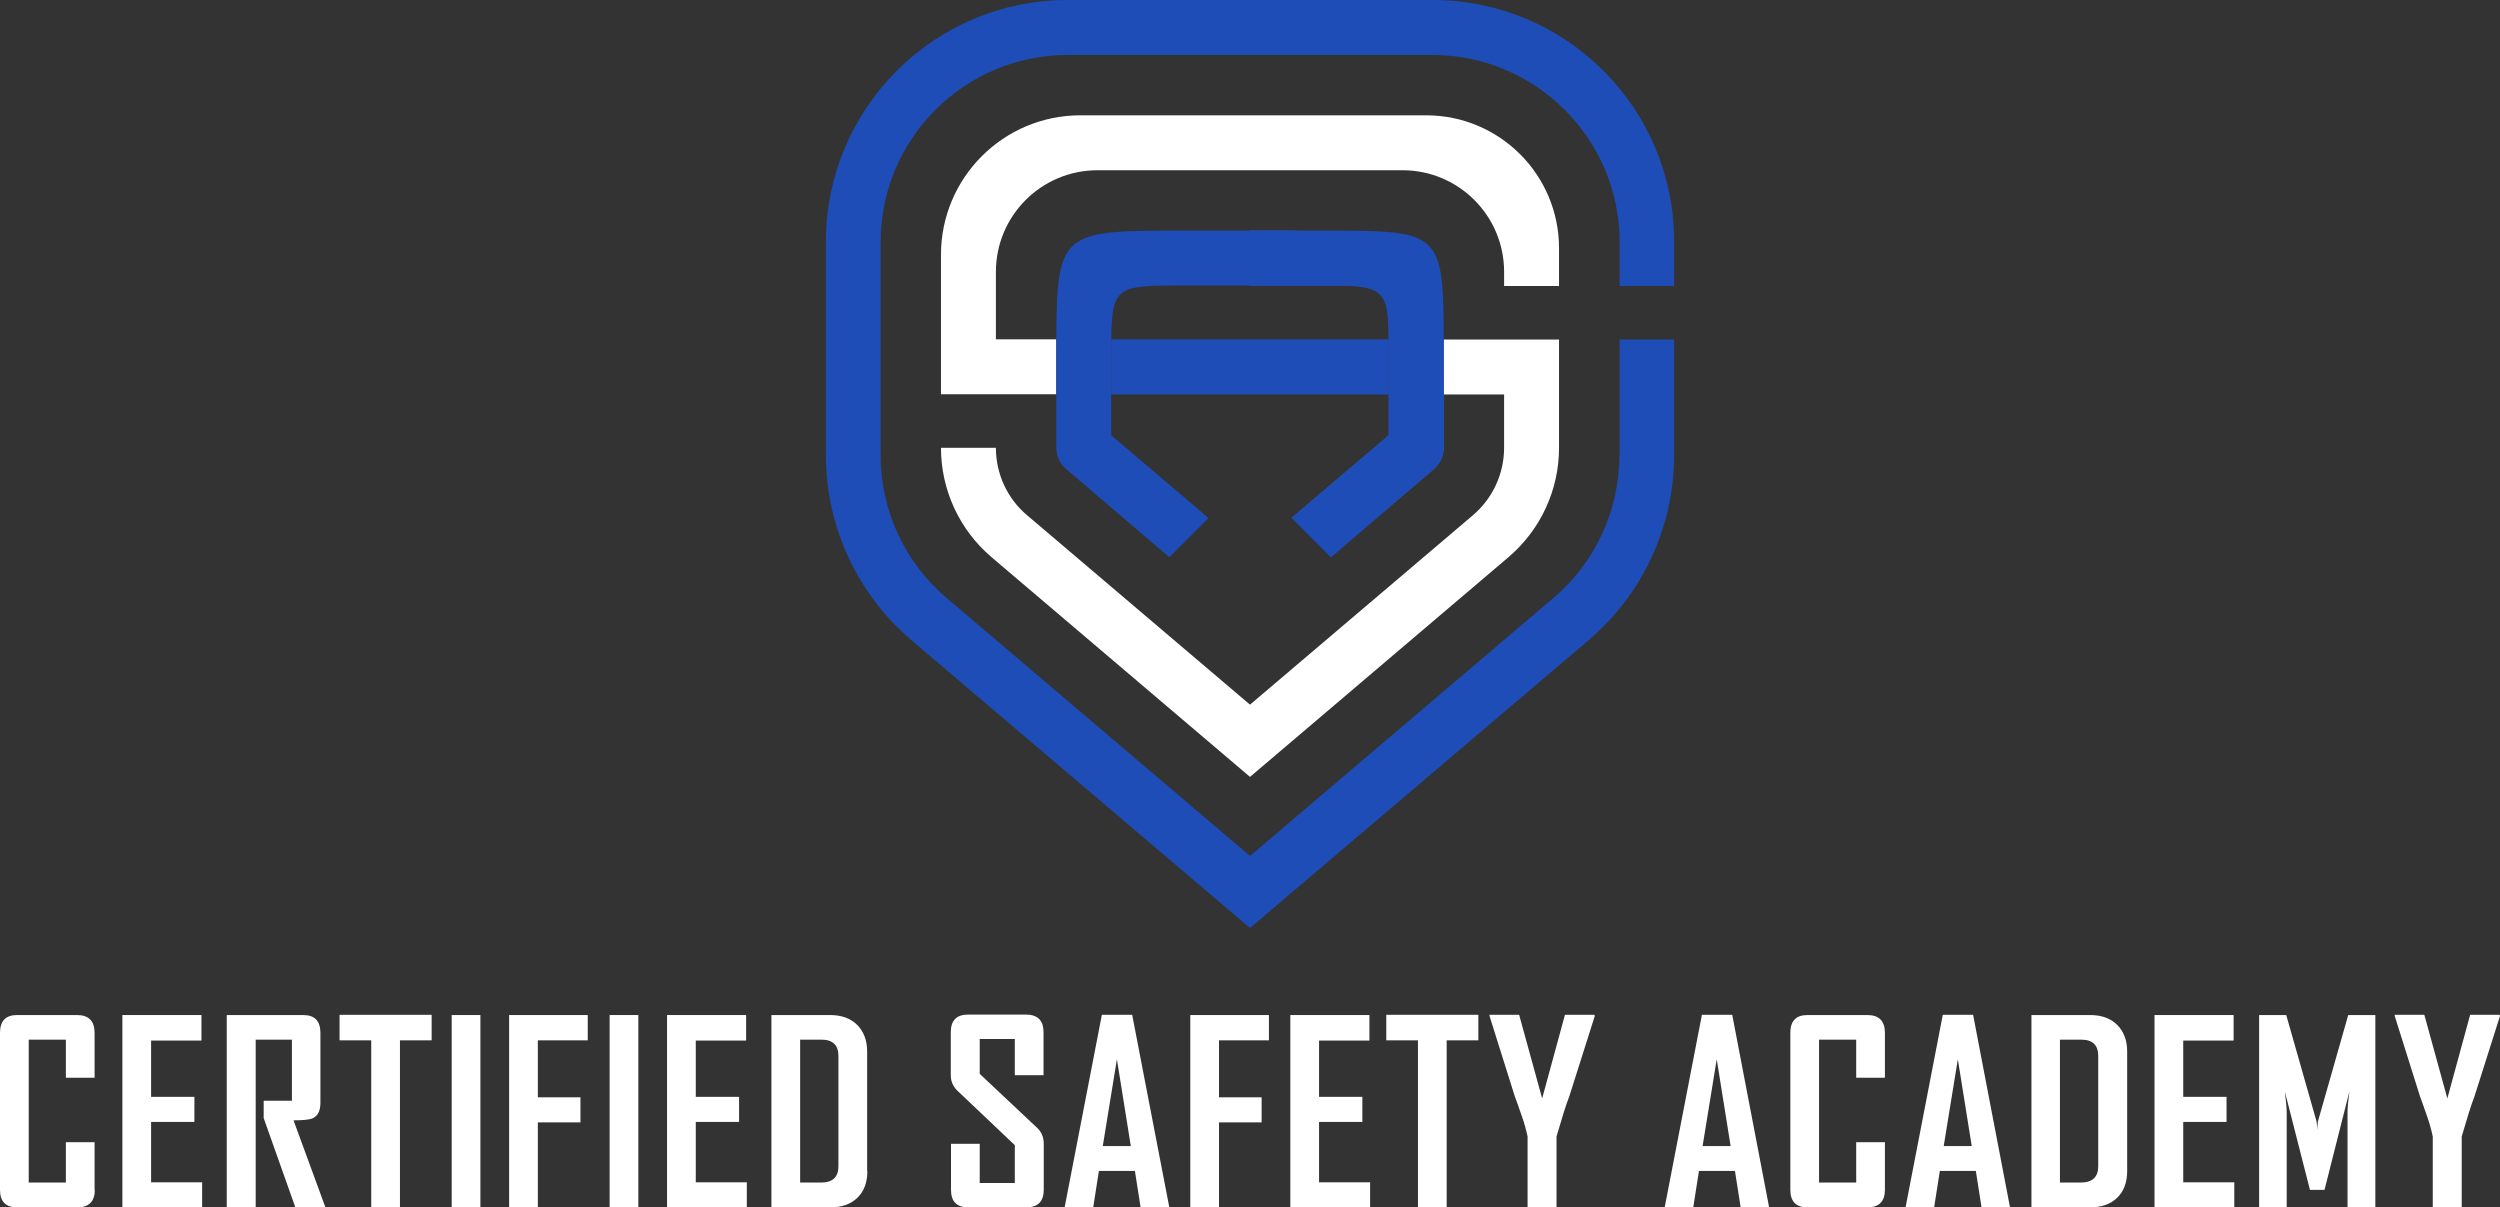
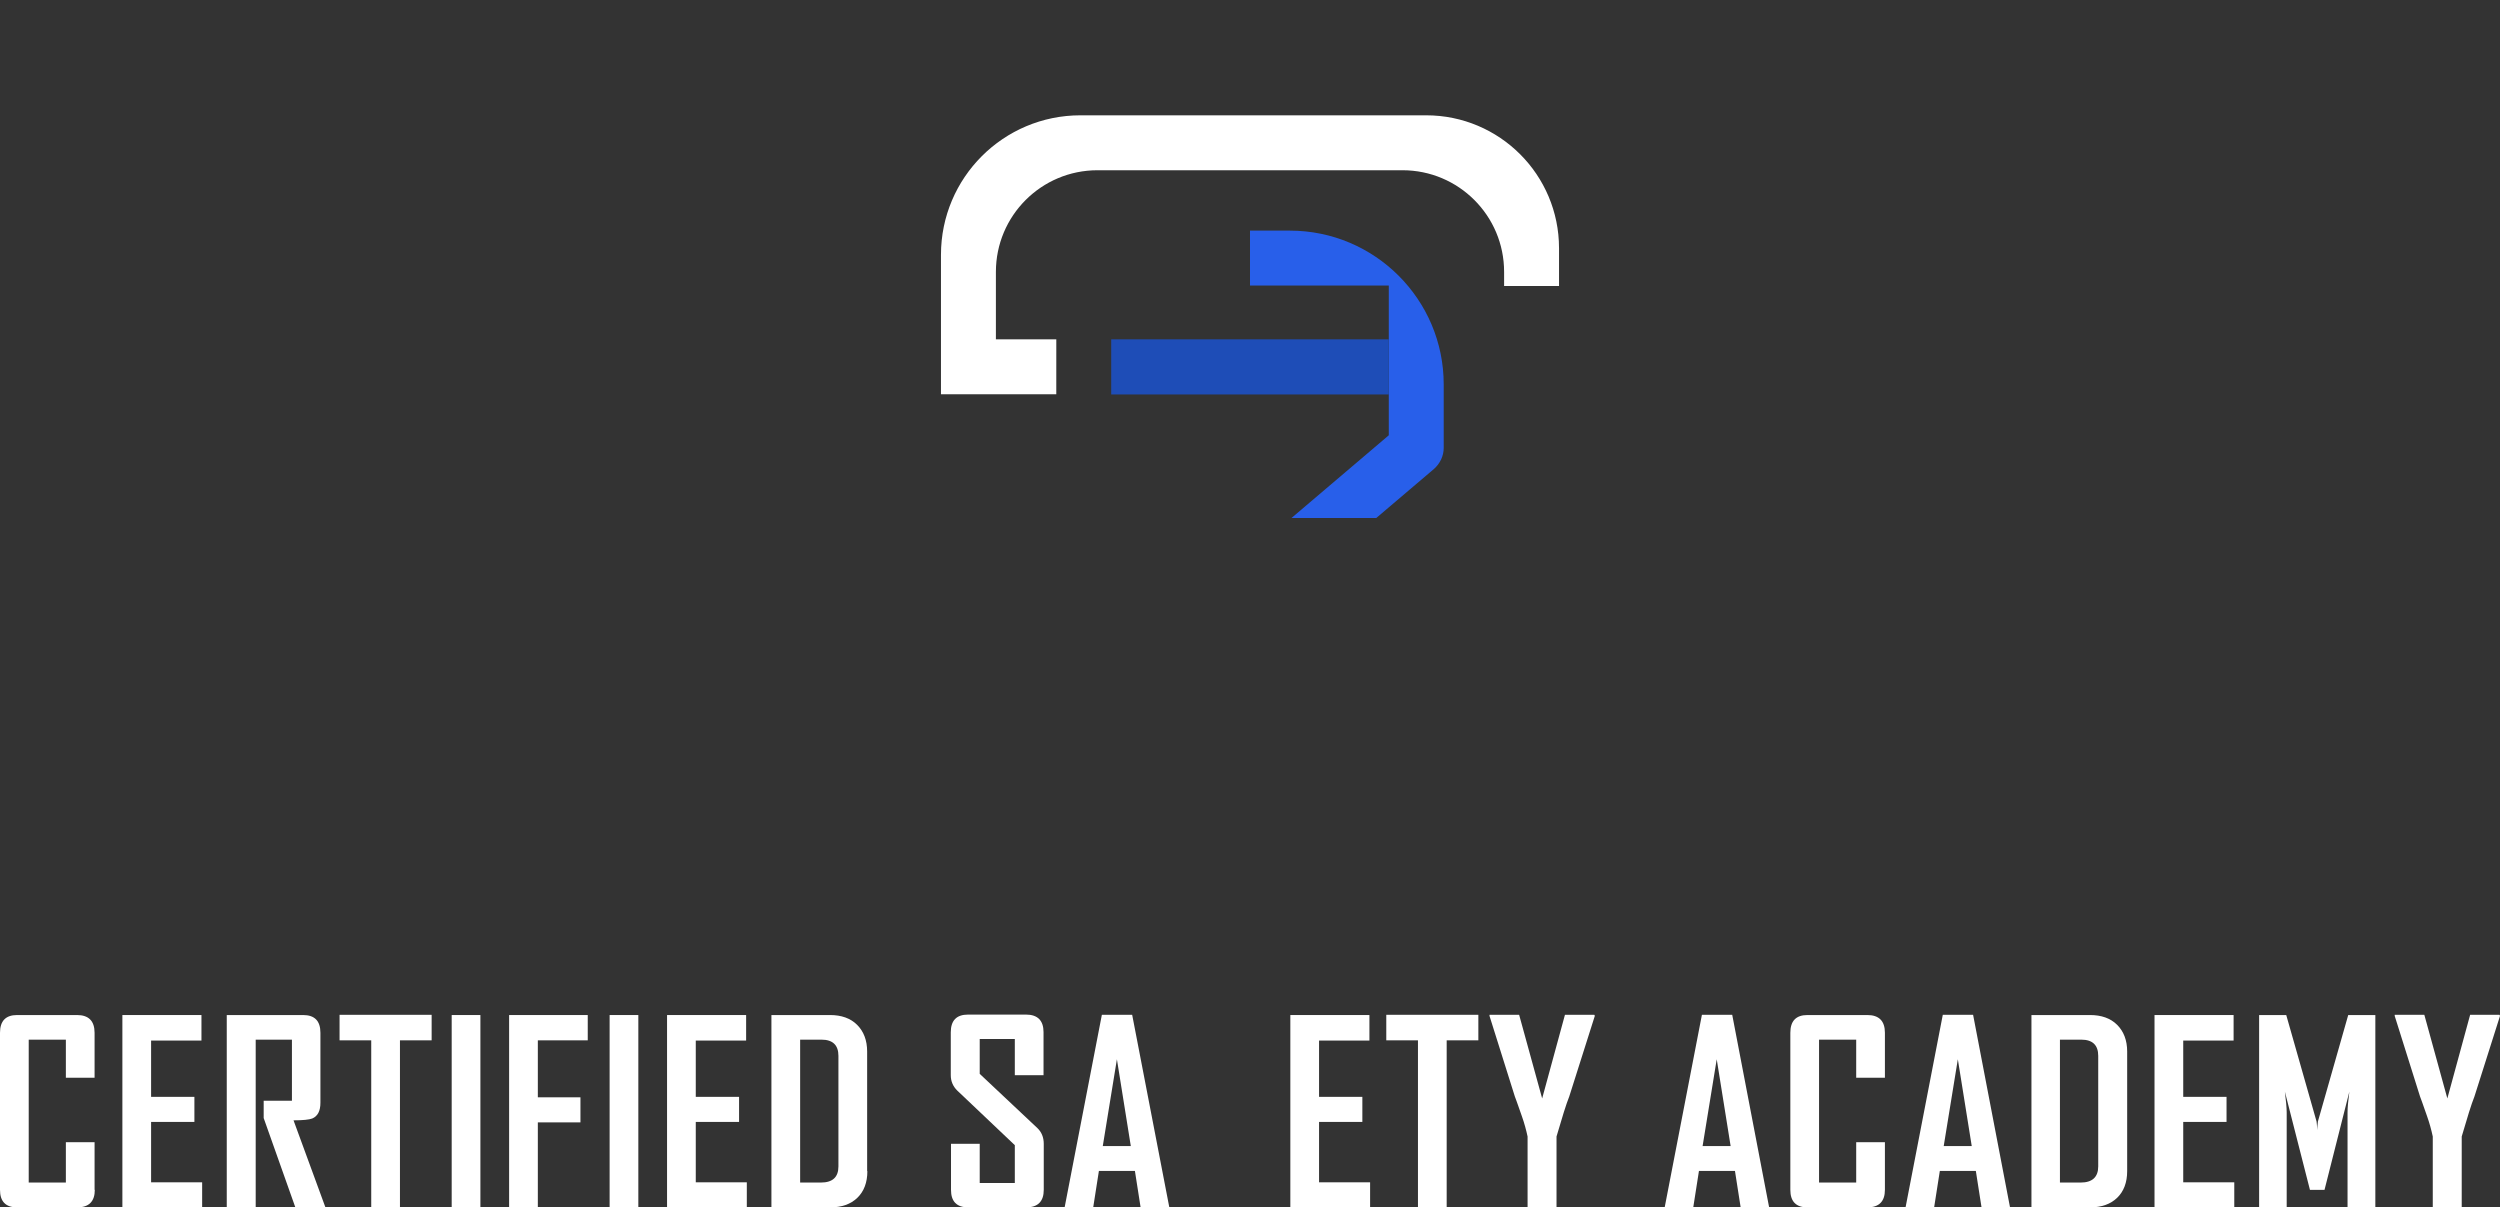
<svg xmlns="http://www.w3.org/2000/svg" xmlns:ns1="http://sodipodi.sourceforge.net/DTD/sodipodi-0.dtd" xmlns:ns2="http://www.inkscape.org/namespaces/inkscape" version="1.1" id="Layer_1" x="0px" y="0px" viewBox="0 0 1097 529.8" xml:space="preserve" ns1:docname="certified_safety_academy_cropped_white.svg" ns2:version="1.0.1 (3bc2e813f5, 2020-09-07)" width="1097" height="529.8">
  <rect x="0" y="0" width="1097" height="529.8" fill="#333333" stroke="none" />
  <defs id="defs67" />
  <ns1:namedview pagecolor="#ffffff" bordercolor="#666666" borderopacity="1" objecttolerance="10" gridtolerance="10" guidetolerance="10" ns2:pageopacity="0" ns2:pageshadow="2" ns2:window-width="1920" ns2:window-height="1001" id="namedview65" showgrid="true" ns2:snap-grids="false" ns2:snap-center="true" ns2:snap-smooth-nodes="true" ns2:snap-object-midpoints="false" ns2:snap-bbox="true" ns2:bbox-nodes="true" ns2:bbox-paths="true" ns2:zoom="0.70710678" ns2:cx="505.83182" ns2:cy="545.51714" ns2:window-x="-9" ns2:window-y="-9" ns2:window-maximized="1" ns2:current-layer="g62" ns2:object-paths="true" ns2:snap-intersection-paths="true" ns2:document-rotation="0" fit-margin-top="0" fit-margin-left="0" fit-margin-right="0" fit-margin-bottom="0">
    <ns2:grid type="xygrid" id="grid894" originx="-451.5" originy="-735.1" />
  </ns1:namedview>
  <style type="text/css" id="style2">
	.st0{fill:#232323;}
	.st1{fill:#285FEA;}
	.st2{fill:#FFFFFF;}
</style>
  <g id="g62" transform="translate(-451.5,-735.1)">
-     <path id="path4" d="m 920,735.1 c -58.6,0 -106.1,47.5 -106.1,106.1 v 93.602 c 0,31.2 13.7,60.899 37.5,81.199 L 1000,1142.301 1148.6,1016 c 23.8,-20.3 37.5,-49.899 37.5,-81.199 v -50.701 h -23.9 v 50.701 h -0.1 c 0,24.2 -10.6,47.199 -29.1,62.799 L 1000,1110.699 867,997.6 c -18.5,-15.6 -29.1,-38.599 -29.1,-62.799 v -93.4 c 0,-45.4 36.799,-82.201 82.299,-82.201 h 159.701 c 45.4,0 82.299,36.801 82.299,82.201 v 19.199 h 23.9 v -19.4 c 0.1,-58.6 -47.4,-106.1 -106,-106.1 z" style="fill:#1e4db7;fill-opacity:1" />
-     <path class="st0" d="m 1135.6,884.1 v 47.5 c 0,18.5 -8.1,36 -22.2,48 L 1000,1076 886.6,979.6 c -14.1,-12 -22.2,-29.5 -22.2,-48 h 24.1 c 0,11.4 5,22.3 13.7,29.6 l 97.8,83.1 97.8,-83.1 c 8.7,-7.4 13.7,-18.2 13.7,-29.6 V 908.2 H 1085 v -24.1 h 50.602 z" id="path6" ns1:nodetypes="csccccccccsccccc" style="fill:#ffffff;fill-opacity:1" />
    <path class="st0" d="m 1135.6,844 v 16.6 h -24.1 v -6.2 c 0,-24.7 -20,-44.6 -44.6,-44.6 H 933.1 c -24.7,0 -44.6,20 -44.6,44.6 V 884 h 26.507 l -0.007,24.1 h -50.6 v -61.2 c 0,-33.8 27.4,-61.2 61.2,-61.2 h 151.7 c 32.2,0 58.3,26.1 58.3,58.3 z" id="path8" style="fill:#ffffff;fill-opacity:1" ns1:nodetypes="sccssssccccssss" />
    <path class="st1" d="m 1085,903.8 v 27.8 c 0,3.6 -1.6,6.9 -4.3,9.3 l -25.3,21.5 h -37.2 l 42.7,-36.3 V 860.4 H 1000 v -24.1 h 17.5 c 37.2,0 67.5,30.2 67.5,67.5 z" id="path10" />
    <path id="rect12" style="fill:#1e4db7;fill-opacity:1" d="M 939.1,884 H 1060.9 v 24.2 H 939.1 Z" class="st1" />
    <g id="g58" style="fill:#ffffff;fill-opacity:1">
      <path class="st0" d="m 493.1,1257.2 c 0,5.1 -2.6,7.7 -7.7,7.7 H 459 c -5,0 -7.5,-2.6 -7.5,-7.7 v -68.9 c 0,-5.2 2.5,-7.8 7.5,-7.8 h 26.3 c 5.1,0 7.7,2.6 7.7,7.8 v 19.7 h -12.6 v -16.7 h -16.3 v 62.7 h 16.3 v -17.7 H 493 v 20.9 z" id="path14" style="fill:#ffffff;fill-opacity:1" />
      <path class="st0" d="m 540.2,1264.9 h -35 v -84.4 h 34.7 v 11.2 h -22.1 v 24.7 h 19 v 11 h -19 v 26.5 h 22.4 z" id="path16" style="fill:#ffffff;fill-opacity:1" />
      <path class="st0" d="m 594.3,1264.9 h -13.2 l -13.9,-39.2 v -7.6 h 12.4 v -26.8 h -15.9 v 73.6 H 551 v -84.4 h 33.5 c 5.1,0 7.6,2.6 7.6,7.8 v 30.7 c 0,3.6 -1.2,5.9 -3.6,6.9 -1.3,0.5 -4,0.8 -8.2,0.8 z" id="path18" style="fill:#ffffff;fill-opacity:1" />
      <path class="st0" d="M 640.9,1191.6 H 627 v 73.3 h -12.6 v -73.3 h -13.9 v -11.2 h 40.4 z" id="path20" style="fill:#ffffff;fill-opacity:1" />
      <path class="st0" d="m 662.3,1264.9 h -12.6 v -84.4 h 12.6 z" id="path22" style="fill:#ffffff;fill-opacity:1" />
      <path class="st0" d="m 709.4,1191.6 h -21.9 v 25 h 18.7 v 11 h -18.7 v 37.3 h -12.6 v -84.4 h 34.5 z" id="path24" style="fill:#ffffff;fill-opacity:1" />
      <path class="st0" d="M 731.6,1264.9 H 719 v -84.4 h 12.6 z" id="path26" style="fill:#ffffff;fill-opacity:1" />
      <path class="st0" d="m 779.2,1264.9 h -35 v -84.4 h 34.7 v 11.2 h -22.1 v 24.7 h 19 v 11 h -19 v 26.5 h 22.4 z" id="path28" style="fill:#ffffff;fill-opacity:1" />
      <path class="st0" d="m 832.1,1249 c 0,5 -1.5,8.9 -4.4,11.7 -2.9,2.8 -6.9,4.2 -11.9,4.2 H 790 v -84.4 h 25.7 c 5,0 9,1.4 11.9,4.3 2.9,2.9 4.4,6.8 4.4,11.7 v 52.5 z m -12.7,-2.1 v -48.5 c 0,-4.7 -2.5,-7.1 -7.4,-7.1 h -9.4 v 62.7 h 9.1 c 5.2,0 7.7,-2.4 7.7,-7.1 z" id="path30" style="fill:#ffffff;fill-opacity:1" />
      <path class="st0" d="m 909.5,1257.2 c 0,5.1 -2.6,7.7 -7.7,7.7 h -25.4 c -5.1,0 -7.6,-2.6 -7.6,-7.7 V 1237 h 12.6 v 17.2 h 15.4 v -16.6 l -25.3,-24 c -1.8,-1.8 -2.8,-4 -2.8,-6.7 v -18.8 c 0,-5.2 2.5,-7.8 7.6,-7.8 h 25.4 c 5.1,0 7.7,2.6 7.7,7.7 v 18.9 H 896.8 V 1191 h -15.4 v 15.3 l 25.3,23.8 c 1.8,1.7 2.8,4 2.8,6.9 z" id="path32" style="fill:#ffffff;fill-opacity:1" />
      <path class="st0" d="M 964.6,1264.9 H 952 l -2.5,-16 h -15.8 l -2.5,16 h -12.5 v -0.2 l 16.3,-84.3 h 13.3 z m -16.9,-26.9 -6.1,-38.1 -6.2,38.1 z" id="path34" style="fill:#ffffff;fill-opacity:1" />
-       <path class="st0" d="m 1008.3,1191.6 h -21.9 v 25 h 18.7 v 11 h -18.7 v 37.3 h -12.6 v -84.4 h 34.5 z" id="path36" style="fill:#ffffff;fill-opacity:1" />
      <path class="st0" d="m 1052.7,1264.9 h -35 v -84.4 h 34.7 v 11.2 h -22.1 v 24.7 h 19 v 11 h -19 v 26.5 h 22.4 z" id="path38" style="fill:#ffffff;fill-opacity:1" />
      <path class="st0" d="m 1100.2,1191.6 h -13.9 v 73.3 h -12.6 v -73.3 h -13.9 v -11.2 h 40.4 z" id="path40" style="fill:#ffffff;fill-opacity:1" />
      <path class="st0" d="m 1151.3,1180.9 -11.2,35.3 c -1.4,3.5 -3.2,9.4 -5.6,17.6 v 31 h -12.7 v -31 c -0.6,-2.8 -1.4,-5.8 -2.5,-8.9 -1.9,-5.4 -2.9,-8.3 -3.1,-8.7 l -11.1,-35.3 c 0,0 0,-0.2 0,-0.5 h 13 l 10.1,36.7 10,-36.7 h 12.9 c 0.2,0.3 0.2,0.5 0.2,0.5 z" id="path42" style="fill:#ffffff;fill-opacity:1" />
      <path class="st0" d="m 1227.8,1264.9 h -12.5 l -2.5,-16 H 1197 l -2.5,16 H 1182 v -0.2 l 16.3,-84.3 h 13.3 z m -16.9,-26.9 -6.1,-38.1 -6.2,38.1 z" id="path44" style="fill:#ffffff;fill-opacity:1" />
      <path class="st0" d="m 1278.6,1257.2 c 0,5.1 -2.6,7.7 -7.7,7.7 h -26.3 c -5,0 -7.5,-2.6 -7.5,-7.7 v -68.9 c 0,-5.2 2.5,-7.8 7.5,-7.8 h 26.3 c 5.1,0 7.7,2.6 7.7,7.8 V 1208 H 1266 v -16.7 h -16.3 v 62.7 h 16.3 v -17.7 h 12.6 z" id="path46" style="fill:#ffffff;fill-opacity:1" />
      <path class="st0" d="M 1333.5,1264.9 H 1321 l -2.5,-16 h -15.8 l -2.5,16 h -12.5 v -0.2 l 16.3,-84.3 h 13.3 z m -16.8,-26.9 -6.1,-38.1 -6.2,38.1 z" id="path48" style="fill:#ffffff;fill-opacity:1" />
      <path class="st0" d="m 1384.9,1249 c 0,5 -1.5,8.9 -4.4,11.7 -2.9,2.8 -6.9,4.2 -11.9,4.2 h -25.7 v -84.4 h 25.7 c 5,0 9,1.4 11.9,4.3 2.9,2.9 4.4,6.8 4.4,11.7 z m -12.7,-2.1 v -48.5 c 0,-4.7 -2.5,-7.1 -7.4,-7.1 h -9.4 v 62.7 h 9.1 c 5.1,0 7.7,-2.4 7.7,-7.1 z" id="path50" style="fill:#ffffff;fill-opacity:1" />
      <path class="st0" d="m 1431.9,1264.9 h -35 v -84.4 h 34.7 v 11.2 h -22.1 v 24.7 h 19 v 11 h -19 v 26.5 h 22.4 z" id="path52" style="fill:#ffffff;fill-opacity:1" />
      <path class="st0" d="m 1493.7,1264.9 h -12.1 v -41.6 c 0,-2.2 0.3,-5.3 0.8,-9.2 l -10.9,43.1 h -6.4 l -11,-43.1 c 0.5,4 0.8,7.1 0.8,9.2 v 41.6 h -12.1 v -84.4 h 11.9 l 13.3,46.7 c 0.1,0.5 0.2,1.8 0.3,3.8 0,-0.9 0.1,-2.2 0.3,-3.8 l 13.3,-46.7 h 11.9 v 84.4 z" id="path54" style="fill:#ffffff;fill-opacity:1" />
      <path class="st0" d="m 1548.5,1180.9 -11.2,35.3 c -1.4,3.5 -3.2,9.4 -5.6,17.6 v 31 H 1519 v -31 c -0.6,-2.8 -1.4,-5.8 -2.5,-8.9 -1.9,-5.4 -2.9,-8.3 -3.1,-8.7 l -11.1,-35.3 c 0,0 0,-0.2 0,-0.5 h 13 l 10.1,36.7 10,-36.7 h 12.9 c 0.2,0.3 0.2,0.5 0.2,0.5 z" id="path56" style="fill:#ffffff;fill-opacity:1" />
    </g>
-     <path class="st1" d="m 1085,888.9 v 42.7 c 0,3.6 -1.6,6.9 -4.3,9.3 L 1035.505,979.705 1018.2,962.4 1060.9,926.1 V 892 c 0,-31.6 0,-31.6 -31.6,-31.6 h -58.6 c -31.606,0 -31.6,-10e-4 -31.6,31.6 v 34.1 l 42.7,36.3 -17.22,17.22 L 919.3,940.9 v 0 c -2.7,-2.3 -4.3,-5.7 -4.3,-9.2 v -39.8 c 0,-55.602 -0.002,-55.6 55.6,-55.6 h 61.8 c 52.602,0 52.6,-8e-4 52.6,52.6 z" id="path60" ns1:nodetypes="ssccccssssccccssssss" style="fill:#1e4db7;fill-opacity:1" />
  </g>
</svg>